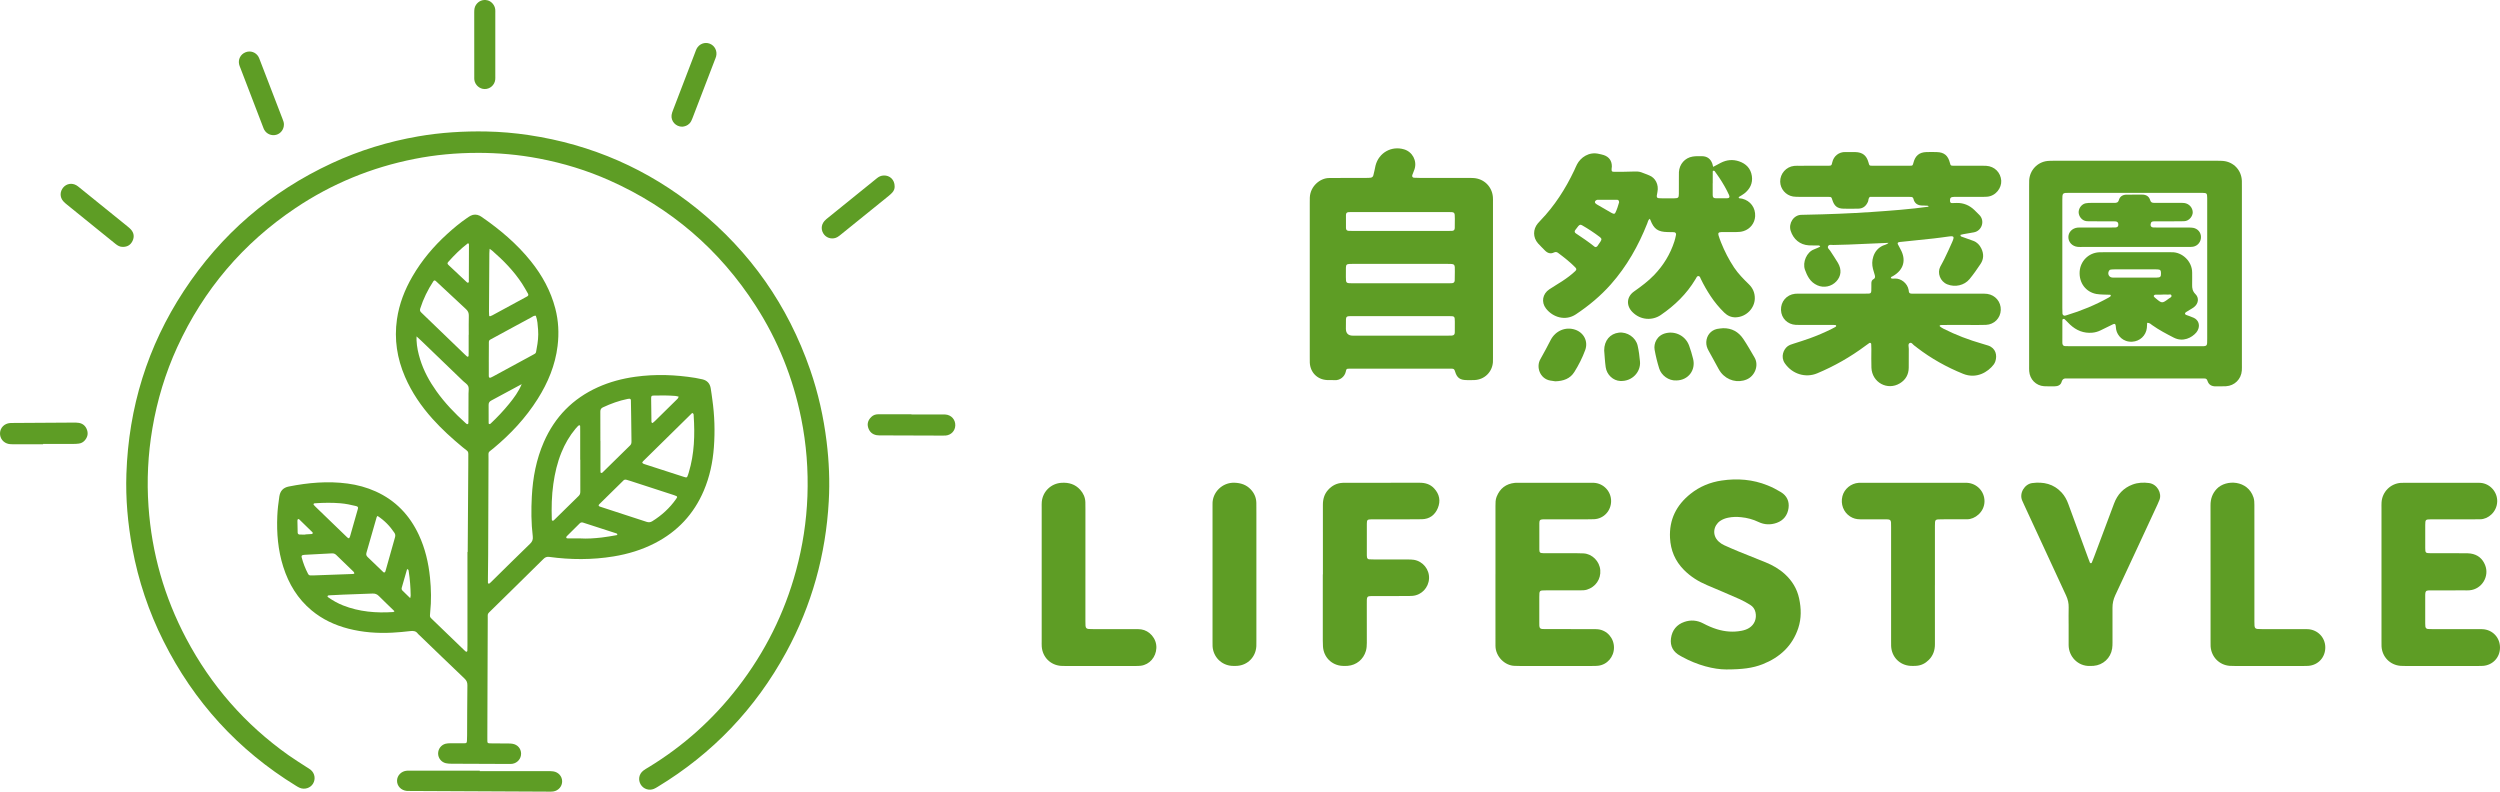
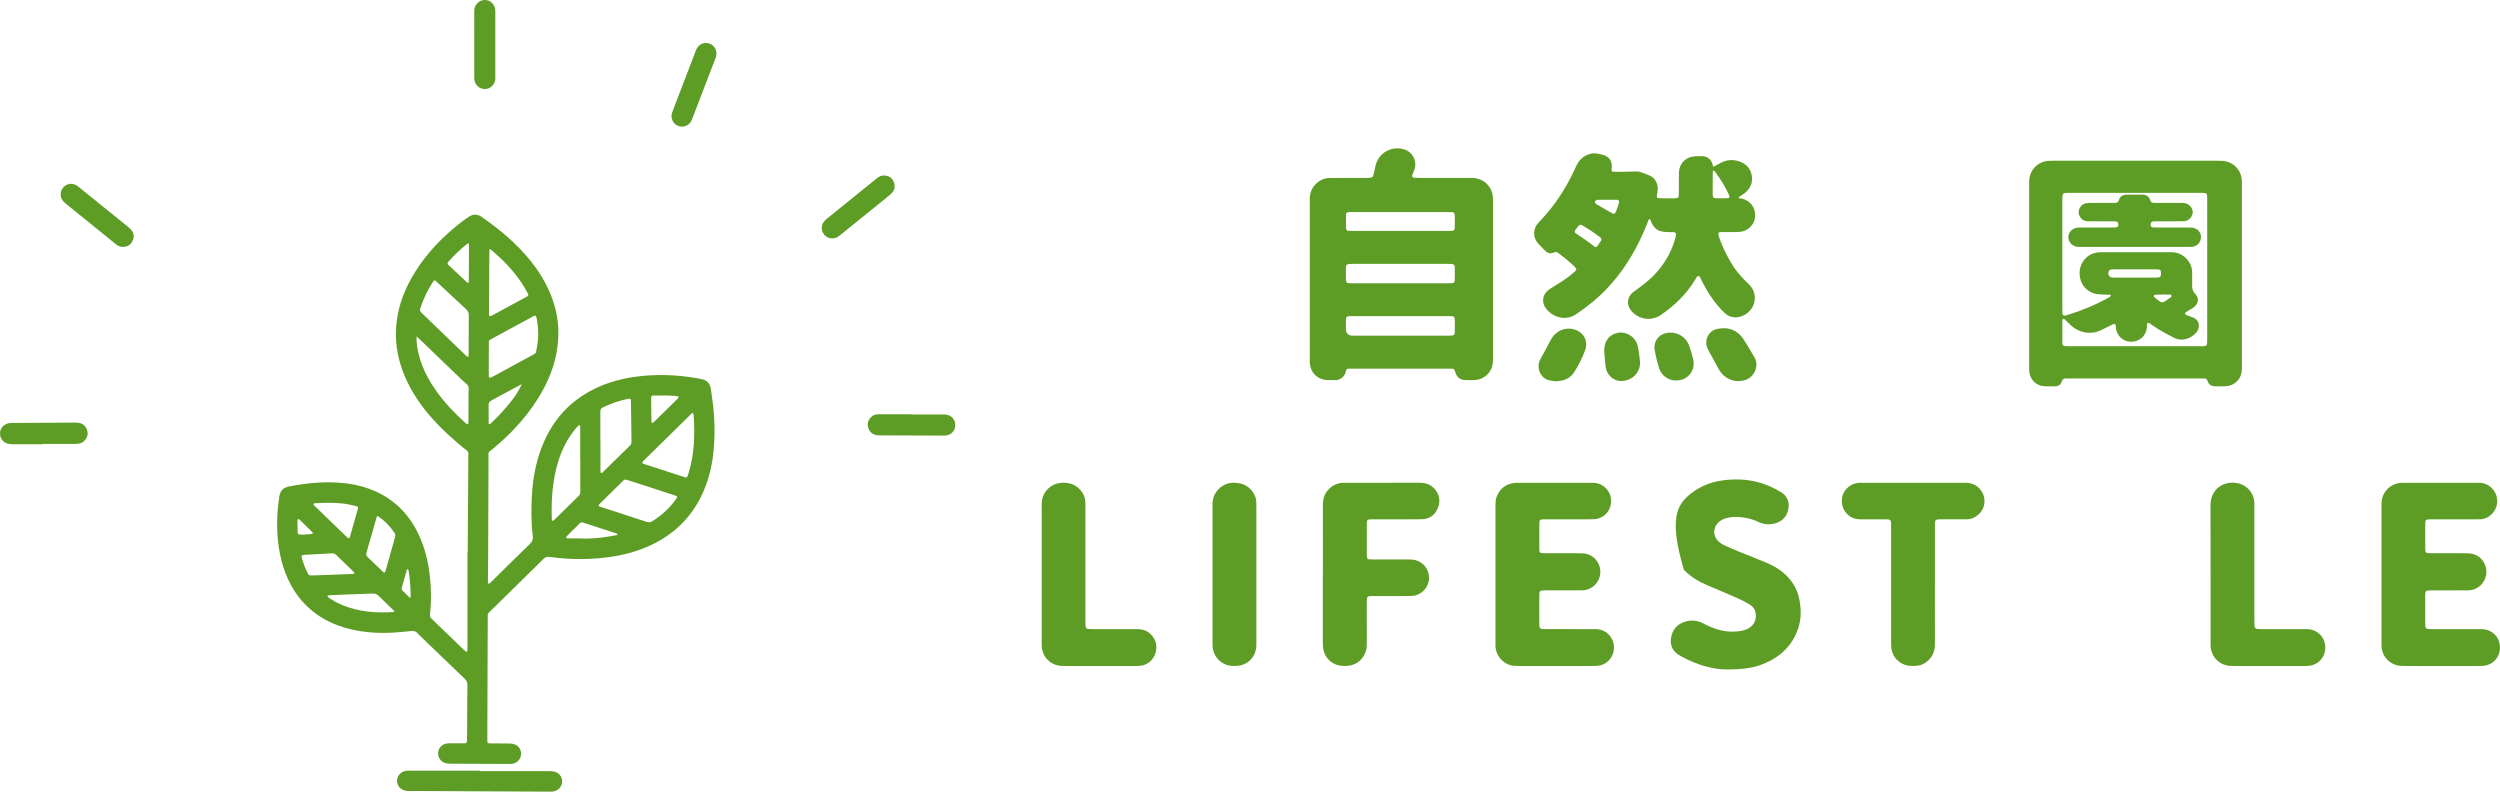
<svg xmlns="http://www.w3.org/2000/svg" width="240" height="76" viewBox="0 0 240 76" fill="none">
-   <path d="M45.843 14.676C43.804 14.677 41.78 14.861 39.78 15.258C35.67 16.071 31.861 17.631 28.376 19.968C23.34 23.345 19.549 27.799 17.017 33.323C15.874 35.819 15.087 38.429 14.627 41.141C14.205 43.623 14.082 46.12 14.257 48.625C14.568 53.095 15.774 57.318 17.867 61.281C20.255 65.803 23.526 69.546 27.691 72.496C28.254 72.895 28.844 73.256 29.421 73.634C29.554 73.722 29.696 73.798 29.819 73.898C30.227 74.23 30.319 74.797 30.045 75.242C29.793 75.651 29.245 75.826 28.785 75.636C28.655 75.582 28.533 75.507 28.413 75.433C22.855 72.02 18.621 67.383 15.694 61.541C14.279 58.716 13.284 55.749 12.706 52.638C12.267 50.272 12.053 47.889 12.134 45.484C12.351 39.123 14.154 33.253 17.646 27.932C21.218 22.49 25.966 18.403 31.862 15.666C34.51 14.437 37.276 13.591 40.147 13.092C41.226 12.905 42.315 12.776 43.411 12.701C44.506 12.626 45.601 12.601 46.698 12.623C48.061 12.649 49.417 12.767 50.765 12.969C56.797 13.869 62.203 16.23 66.951 20.067C72.022 24.165 75.634 29.312 77.775 35.493C78.55 37.733 79.064 40.033 79.353 42.383C79.588 44.29 79.669 46.208 79.561 48.126C79.273 53.257 77.935 58.095 75.477 62.61C72.524 68.031 68.414 72.34 63.144 75.531C63.023 75.604 62.902 75.68 62.771 75.733C62.304 75.922 61.779 75.748 61.517 75.327C61.24 74.88 61.329 74.322 61.748 73.987C61.913 73.855 62.102 73.754 62.283 73.644C65.615 71.611 68.475 69.045 70.86 65.95C73.446 62.595 75.309 58.873 76.421 54.778C77.056 52.44 77.423 50.06 77.513 47.635C77.605 45.119 77.413 42.628 76.915 40.165C76.134 36.295 74.689 32.689 72.555 29.37C69.074 23.954 64.392 19.943 58.526 17.326C56.351 16.356 54.088 15.665 51.752 15.219C49.802 14.847 47.831 14.671 45.845 14.675L45.843 14.676Z" fill="#5E9D25" />
  <path d="M4.135 42.648C3.199 42.648 2.264 42.65 1.328 42.647C1.169 42.647 1.007 42.653 0.853 42.624C0.328 42.529 -0.023 42.086 0.001 41.568C0.026 41.054 0.421 40.658 0.96 40.612C1.066 40.603 1.172 40.605 1.278 40.605C3.185 40.592 5.092 40.579 6.999 40.569C7.193 40.568 7.39 40.564 7.579 40.597C7.982 40.667 8.245 40.925 8.365 41.306C8.48 41.671 8.383 42.005 8.127 42.291C7.978 42.457 7.792 42.554 7.577 42.583C7.403 42.607 7.225 42.617 7.049 42.617C6.078 42.621 5.107 42.619 4.135 42.619V42.649V42.648Z" fill="#5E9D25" />
  <path d="M47.549 4.301C47.549 5.293 47.549 6.286 47.549 7.279C47.549 7.403 47.556 7.528 47.542 7.651C47.482 8.167 47.04 8.555 46.526 8.548C46.039 8.542 45.607 8.163 45.538 7.675C45.523 7.571 45.529 7.463 45.529 7.357C45.529 5.3 45.53 3.244 45.526 1.188C45.526 0.936 45.543 0.695 45.688 0.476C45.937 0.097 46.345 -0.073 46.79 0.029C47.172 0.117 47.497 0.488 47.543 0.897C47.557 1.02 47.549 1.145 47.549 1.269C47.549 2.28 47.549 3.29 47.549 4.301Z" fill="#5E9D25" />
  <path d="M11.799 23.702C11.514 23.71 11.29 23.579 11.079 23.406C10.489 22.925 9.895 22.448 9.303 21.97C8.353 21.201 7.402 20.434 6.453 19.663C6.317 19.552 6.177 19.439 6.063 19.306C5.731 18.918 5.743 18.385 6.078 17.993C6.39 17.628 6.901 17.54 7.33 17.787C7.436 17.848 7.533 17.928 7.629 18.006C9.172 19.252 10.715 20.499 12.256 21.747C12.365 21.836 12.476 21.927 12.569 22.032C12.856 22.358 12.911 22.727 12.728 23.12C12.545 23.511 12.229 23.703 11.798 23.702H11.799Z" fill="#5E9D25" />
  <path d="M65.504 12.163C64.879 12.172 64.395 11.636 64.472 11.043C64.492 10.887 64.548 10.733 64.605 10.585C65.313 8.733 66.024 6.881 66.735 5.029C66.779 4.914 66.817 4.794 66.874 4.684C67.121 4.213 67.655 4.007 68.135 4.193C68.614 4.379 68.876 4.89 68.75 5.404C68.72 5.524 68.668 5.638 68.624 5.754C67.906 7.622 67.187 9.49 66.472 11.359C66.401 11.542 66.328 11.716 66.185 11.86C65.985 12.062 65.742 12.141 65.504 12.163V12.163Z" fill="#5E9D25" />
  <path d="M85.886 17.89C85.898 18.098 85.82 18.311 85.657 18.488C85.549 18.604 85.43 18.712 85.307 18.812C83.781 20.048 82.253 21.283 80.724 22.517C80.614 22.605 80.504 22.697 80.381 22.765C79.966 22.998 79.428 22.896 79.131 22.538C78.802 22.142 78.804 21.615 79.139 21.224C79.196 21.157 79.259 21.092 79.327 21.037C80.95 19.723 82.576 18.412 84.199 17.098C84.384 16.948 84.588 16.86 84.827 16.848C85.422 16.819 85.884 17.256 85.886 17.89Z" fill="#5E9D25" />
-   <path d="M27.256 11.95C27.259 12.416 26.945 12.832 26.514 12.942C26.065 13.057 25.609 12.872 25.374 12.471C25.32 12.381 25.287 12.278 25.248 12.179C24.53 10.31 23.814 8.442 23.097 6.574C23.052 6.458 23.001 6.344 22.968 6.225C22.829 5.714 23.086 5.21 23.577 5.016C24.041 4.833 24.562 5.012 24.814 5.45C24.875 5.556 24.914 5.676 24.959 5.792C25.685 7.675 26.41 9.56 27.134 11.444C27.198 11.61 27.263 11.775 27.256 11.95H27.256Z" fill="#5E9D25" />
  <path d="M87.5 39.787C88.453 39.787 89.406 39.787 90.36 39.787C90.501 39.787 90.643 39.782 90.783 39.795C91.334 39.847 91.719 40.283 91.708 40.833C91.697 41.358 91.311 41.767 90.78 41.812C90.657 41.822 90.533 41.817 90.41 41.817C88.486 41.811 86.561 41.805 84.637 41.798C84.478 41.798 84.317 41.803 84.161 41.777C83.735 41.707 83.462 41.44 83.341 41.038C83.224 40.645 83.358 40.304 83.647 40.025C83.834 39.843 84.065 39.769 84.323 39.769C84.746 39.77 85.17 39.771 85.594 39.771C86.229 39.771 86.864 39.771 87.5 39.771V39.787H87.5Z" fill="#5E9D25" />
  <path d="M68.384 38.356C68.331 37.986 68.289 37.616 68.224 37.249C68.143 36.804 67.876 36.52 67.434 36.416C67.211 36.363 66.986 36.316 66.759 36.279C64.844 35.97 62.925 35.902 60.999 36.168C59.749 36.341 58.538 36.659 57.385 37.18C54.99 38.264 53.269 40.017 52.211 42.431C51.482 44.096 51.152 45.852 51.056 47.654C50.987 48.931 50.993 50.212 51.145 51.484C51.179 51.772 51.115 51.98 50.898 52.19C49.65 53.397 48.417 54.62 47.179 55.839C47.128 55.888 47.077 55.937 47.024 55.985C46.984 56.021 46.94 56.047 46.885 56.018C46.826 55.986 46.842 55.928 46.841 55.878C46.839 55.754 46.84 55.629 46.841 55.505C46.849 54.777 46.86 54.049 46.863 53.321C46.875 50.23 46.883 47.14 46.897 44.049C46.901 43.279 46.803 43.51 47.377 43.034C49.023 41.667 50.47 40.119 51.616 38.301C52.603 36.738 53.303 35.065 53.528 33.212C53.675 32 53.618 30.802 53.31 29.619C52.869 27.923 52.045 26.425 50.955 25.069C49.611 23.395 47.987 22.032 46.231 20.818C46.173 20.778 46.113 20.739 46.049 20.709C45.76 20.571 45.467 20.564 45.18 20.71C45.055 20.774 44.939 20.857 44.822 20.937C44.148 21.397 43.524 21.921 42.921 22.47C41.615 23.659 40.489 24.996 39.599 26.529C38.852 27.815 38.319 29.18 38.107 30.659C37.833 32.571 38.118 34.409 38.883 36.177C39.531 37.675 40.438 39.001 41.524 40.21C42.414 41.201 43.396 42.095 44.423 42.941C45.054 43.46 44.95 43.206 44.957 44.09C44.958 44.303 44.956 44.516 44.955 44.729C44.937 47.482 44.918 50.235 44.9 52.988C44.892 52.988 44.884 52.988 44.876 52.988C44.876 55.972 44.876 58.956 44.876 61.94C44.876 62.117 44.873 62.295 44.867 62.472C44.864 62.549 44.775 62.597 44.72 62.553C44.665 62.51 44.612 62.463 44.562 62.414C43.553 61.442 42.546 60.47 41.538 59.498C41.487 59.449 41.44 59.396 41.387 59.349C41.302 59.271 41.266 59.178 41.277 59.064C41.285 58.976 41.286 58.887 41.296 58.798C41.417 57.681 41.393 56.565 41.28 55.449C41.136 54.025 40.814 52.647 40.207 51.347C39.327 49.46 37.977 48.04 36.067 47.178C35.204 46.789 34.3 46.545 33.369 46.421C31.473 46.168 29.594 46.335 27.726 46.705C27.19 46.811 26.896 47.126 26.815 47.669C26.723 48.285 26.647 48.901 26.621 49.522C26.55 51.184 26.688 52.824 27.194 54.417C27.716 56.06 28.577 57.482 29.911 58.595C30.952 59.463 32.147 60.018 33.447 60.353C34.828 60.709 36.237 60.81 37.658 60.736C38.24 60.705 38.822 60.651 39.401 60.583C39.686 60.55 39.925 60.576 40.106 60.822C40.147 60.878 40.205 60.923 40.256 60.972C41.699 62.361 43.136 63.755 44.587 65.135C44.783 65.322 44.873 65.497 44.87 65.773C44.85 67.371 44.85 68.969 44.842 70.568C44.841 70.746 44.838 70.924 44.828 71.101C44.817 71.317 44.788 71.351 44.581 71.353C44.139 71.357 43.696 71.349 43.254 71.353C43.096 71.355 42.933 71.358 42.782 71.397C42.349 71.507 42.059 71.898 42.059 72.337C42.06 72.77 42.36 73.163 42.793 73.266C42.963 73.306 43.144 73.316 43.319 73.317C45.158 73.328 46.998 73.334 48.837 73.34C48.961 73.34 49.087 73.344 49.208 73.322C49.689 73.234 50.028 72.825 50.025 72.348C50.021 71.863 49.69 71.48 49.19 71.4C49.052 71.377 48.908 71.375 48.767 71.374C48.307 71.369 47.848 71.369 47.388 71.366C47.264 71.366 47.14 71.367 47.016 71.361C46.827 71.351 46.794 71.321 46.787 71.147C46.781 71.005 46.785 70.863 46.785 70.721C46.79 68.98 46.795 67.239 46.802 65.498C46.809 63.474 46.815 61.449 46.824 59.424C46.827 58.86 46.76 58.984 47.198 58.551C47.993 57.767 48.792 56.987 49.588 56.205C50.448 55.361 51.31 54.518 52.163 53.668C52.325 53.507 52.477 53.428 52.721 53.462C54.783 53.743 56.846 53.753 58.904 53.416C60.291 53.188 61.624 52.786 62.878 52.139C65.038 51.026 66.605 49.354 67.561 47.11C68.131 45.773 68.428 44.369 68.534 42.927C68.647 41.401 68.599 39.874 68.384 38.356V38.356ZM46.976 24.334C46.977 24.212 46.99 24.091 47.002 23.886C47.131 23.976 47.19 24.01 47.24 24.054C48.326 24.995 49.325 26.017 50.118 27.226C50.322 27.536 50.497 27.865 50.684 28.186C50.749 28.296 50.726 28.387 50.615 28.452C50.569 28.479 50.522 28.503 50.475 28.528C49.405 29.109 48.334 29.691 47.264 30.271C47.202 30.305 47.137 30.335 47.07 30.355C47.016 30.371 46.961 30.346 46.956 30.285C46.945 30.163 46.941 30.038 46.942 29.915C46.953 28.054 46.964 26.194 46.977 24.334H46.976ZM46.923 34.724C46.925 34.228 46.923 33.731 46.93 33.235C46.939 32.583 46.852 32.726 47.4 32.422C48.033 32.07 48.672 31.729 49.309 31.384C49.867 31.081 50.425 30.775 50.987 30.478C51.124 30.405 51.246 30.285 51.44 30.309C51.599 30.739 51.622 31.199 51.657 31.654C51.703 32.259 51.637 32.859 51.521 33.452C51.422 33.963 51.522 33.867 51.039 34.13C49.813 34.796 48.587 35.462 47.361 36.127C47.283 36.169 47.205 36.211 47.124 36.246C47.002 36.3 46.925 36.249 46.924 36.106C46.921 35.645 46.923 35.184 46.924 34.724H46.923ZM47.159 38.453C47.72 38.156 48.276 37.851 48.835 37.549C49.251 37.324 49.668 37.1 50.084 36.877C49.784 37.6 49.342 38.195 48.874 38.77C48.327 39.442 47.733 40.071 47.101 40.664C47.064 40.698 47.022 40.729 46.962 40.703C46.897 40.675 46.91 40.617 46.91 40.57C46.908 40.003 46.916 39.437 46.907 38.871C46.903 38.666 46.986 38.545 47.16 38.453H47.159ZM30.188 48.32C30.224 48.316 30.259 48.313 30.294 48.311C31.087 48.26 31.88 48.248 32.673 48.313C33.184 48.356 33.685 48.459 34.181 48.582C34.355 48.625 34.4 48.698 34.359 48.844C34.109 49.73 33.857 50.615 33.603 51.499C33.585 51.565 33.54 51.621 33.51 51.677C33.399 51.664 33.341 51.596 33.278 51.535C32.285 50.577 31.293 49.62 30.302 48.662C30.238 48.601 30.178 48.536 30.12 48.47C30.07 48.412 30.109 48.33 30.188 48.319L30.188 48.32ZM28.576 51.129C28.565 50.758 28.56 50.388 28.553 50.017C28.552 49.982 28.557 49.947 28.561 49.911C28.569 49.842 28.665 49.801 28.716 49.851C29.147 50.267 29.577 50.685 30.004 51.105C30.052 51.151 30.009 51.26 29.942 51.265C29.731 51.281 29.52 51.292 29.31 51.304C29.31 51.309 29.31 51.314 29.31 51.319C29.134 51.319 28.958 51.32 28.782 51.318C28.66 51.317 28.58 51.255 28.576 51.13V51.129ZM29.821 55.241C29.702 55.244 29.625 55.19 29.57 55.085C29.309 54.581 29.101 54.056 28.96 53.506C28.925 53.368 28.972 53.303 29.103 53.28C29.155 53.271 29.207 53.264 29.26 53.261C30.123 53.215 30.985 53.172 31.847 53.124C32.013 53.115 32.15 53.15 32.276 53.274C32.817 53.806 33.367 54.33 33.913 54.857C33.962 54.905 34.019 54.951 34.006 55.08C33.937 55.09 33.887 55.102 33.837 55.104C32.621 55.149 31.406 55.193 30.191 55.236C30.068 55.24 29.944 55.238 29.821 55.241L29.821 55.241ZM37.768 58.755C36.115 58.866 34.492 58.736 32.934 58.121C32.439 57.926 31.978 57.668 31.542 57.364C31.491 57.328 31.404 57.288 31.457 57.202C31.477 57.169 31.542 57.154 31.588 57.151C32.046 57.126 32.503 57.102 32.961 57.084C33.895 57.049 34.829 57.024 35.762 56.981C36.011 56.97 36.196 57.041 36.372 57.218C36.856 57.705 37.355 58.177 37.873 58.679C37.794 58.737 37.781 58.754 37.768 58.754V58.755ZM37.917 51.594C37.604 52.68 37.303 53.771 36.997 54.86C36.988 54.891 36.954 54.914 36.934 54.94C36.878 54.986 36.83 54.952 36.794 54.919C36.297 54.443 35.804 53.963 35.306 53.488C35.181 53.369 35.123 53.253 35.178 53.068C35.51 51.932 35.831 50.792 36.157 49.655C36.166 49.623 36.195 49.597 36.242 49.528C36.916 49.967 37.435 50.51 37.863 51.148C37.961 51.294 37.966 51.425 37.917 51.594ZM39.381 57.422C39.095 57.143 38.869 56.922 38.643 56.703C38.559 56.621 38.535 56.53 38.569 56.415C38.742 55.821 38.911 55.226 39.081 54.634C39.218 54.659 39.224 54.753 39.236 54.834C39.357 55.606 39.413 56.383 39.425 57.164C39.426 57.215 39.409 57.264 39.38 57.423L39.381 57.422ZM44.978 37.757C44.977 38.608 44.973 39.458 44.97 40.309C44.97 40.415 44.967 40.522 44.962 40.628C44.958 40.699 44.864 40.746 44.81 40.707C44.768 40.676 44.727 40.641 44.688 40.606C43.658 39.682 42.706 38.686 41.9 37.558C41.227 36.616 40.676 35.609 40.332 34.498C40.149 33.905 40.014 33.3 39.988 32.675C39.984 32.589 39.988 32.501 39.988 32.294C40.205 32.494 40.335 32.609 40.459 32.728C41.797 34.016 43.135 35.305 44.472 36.593C44.637 36.751 44.867 36.88 44.95 37.074C45.035 37.268 44.979 37.526 44.979 37.756L44.978 37.757ZM45 32.133H44.991C44.991 32.682 44.991 33.232 44.991 33.782C44.991 33.906 44.991 34.03 44.985 34.154C44.983 34.182 44.963 34.223 44.939 34.235C44.914 34.248 44.865 34.248 44.844 34.232C44.774 34.178 44.712 34.115 44.648 34.054C43.298 32.754 41.947 31.453 40.598 30.152C40.547 30.103 40.499 30.051 40.445 30.004C40.326 29.9 40.291 29.782 40.341 29.625C40.639 28.691 41.065 27.819 41.603 27.001C41.661 26.913 41.737 26.893 41.823 26.965C41.864 26.999 41.901 27.037 41.94 27.073C42.871 27.942 43.797 28.816 44.735 29.677C44.936 29.86 45.015 30.053 45.006 30.324C44.988 30.927 45 31.53 45 32.133L45 32.133ZM45.02 23.559C45.017 24.692 45.014 25.825 45.008 26.958C45.008 27.021 45.033 27.108 44.941 27.136C44.86 27.16 44.815 27.092 44.766 27.047C44.199 26.516 43.631 25.985 43.067 25.451C42.933 25.323 42.927 25.26 43.038 25.137C43.616 24.492 44.226 23.881 44.917 23.356C44.925 23.35 44.95 23.364 44.966 23.368C45.031 23.419 45.02 23.492 45.019 23.559H45.02ZM62.771 37.973C63.457 37.953 64.143 37.956 64.827 38.009C64.93 38.017 65.031 38.051 65.15 38.077C65.108 38.251 65.016 38.311 64.943 38.383C64.253 39.065 63.562 39.744 62.87 40.423C62.808 40.483 62.743 40.543 62.672 40.593C62.617 40.631 62.573 40.589 62.549 40.542C62.534 40.513 62.538 40.473 62.538 40.438C62.528 39.714 62.515 38.99 62.51 38.266C62.508 38.011 62.537 37.98 62.772 37.973H62.771ZM57.889 39.102C58.644 38.75 59.422 38.465 60.241 38.3C60.293 38.289 60.346 38.282 60.398 38.278C60.506 38.269 60.564 38.33 60.567 38.43C60.578 38.945 60.585 39.459 60.592 39.974C60.603 40.754 60.612 41.535 60.622 42.316C60.624 42.475 60.628 42.626 60.494 42.756C59.606 43.621 58.724 44.492 57.84 45.36C57.801 45.399 57.757 45.417 57.7 45.396C57.632 45.37 57.65 45.31 57.647 45.261C57.641 45.173 57.643 45.084 57.643 44.995C57.643 44.108 57.643 43.221 57.643 42.334H57.636C57.636 41.393 57.64 40.453 57.632 39.512C57.631 39.307 57.704 39.188 57.889 39.101L57.889 39.102ZM53.038 49.984C52.972 49.966 52.974 49.906 52.973 49.857C52.937 48.722 52.959 47.59 53.119 46.462C53.266 45.423 53.5 44.41 53.898 43.436C54.235 42.61 54.674 41.847 55.247 41.162C55.327 41.068 55.408 40.974 55.496 40.887C55.529 40.854 55.585 40.825 55.629 40.826C55.697 40.827 55.694 40.897 55.696 40.947C55.7 41.089 55.699 41.231 55.699 41.372C55.699 42.294 55.699 43.215 55.699 44.137H55.709C55.709 45.147 55.707 46.157 55.71 47.167C55.711 47.333 55.691 47.474 55.562 47.599C54.764 48.376 53.971 49.159 53.177 49.94C53.137 49.98 53.092 49.999 53.038 49.984V49.984ZM59.157 51.383C58.688 51.46 58.221 51.551 57.749 51.603C57.067 51.679 56.382 51.732 55.694 51.687C55.306 51.687 54.92 51.687 54.532 51.687C54.461 51.687 54.381 51.685 54.358 51.608C54.347 51.571 54.382 51.506 54.416 51.472C54.827 51.06 55.244 50.654 55.655 50.242C55.757 50.139 55.863 50.133 55.991 50.175C56.51 50.345 57.029 50.511 57.548 50.679C58.084 50.852 58.62 51.026 59.156 51.2C59.206 51.216 59.254 51.237 59.261 51.295C59.271 51.372 59.203 51.376 59.157 51.383H59.157ZM64.897 47.912C64.288 48.78 63.52 49.476 62.624 50.035C62.441 50.149 62.274 50.164 62.074 50.097C61.068 49.763 60.059 49.439 59.052 49.111C58.565 48.953 58.077 48.796 57.592 48.634C57.45 48.587 57.43 48.507 57.532 48.405C57.934 48.006 58.34 47.611 58.743 47.214C59.034 46.928 59.322 46.64 59.615 46.358C59.977 46.009 59.886 45.962 60.488 46.162C60.94 46.312 61.395 46.456 61.848 46.603C62.806 46.915 63.763 47.225 64.72 47.538C64.803 47.565 64.886 47.597 64.963 47.636C64.985 47.647 64.988 47.695 65.005 47.737C64.972 47.791 64.939 47.854 64.898 47.911L64.897 47.912ZM66.126 45.343C66.105 45.41 66.087 45.479 66.063 45.546C65.95 45.873 65.947 45.876 65.611 45.767C64.4 45.377 63.19 44.985 61.979 44.593C61.864 44.555 61.74 44.533 61.653 44.423C61.676 44.379 61.691 44.323 61.726 44.289C63.302 42.736 64.88 41.186 66.449 39.644C66.614 39.694 66.588 39.819 66.594 39.91C66.715 41.745 66.662 43.565 66.126 45.343Z" fill="#5E9D25" />
  <path d="M46.059 74.029C48.234 74.029 50.409 74.029 52.583 74.03C52.76 74.03 52.939 74.026 53.112 74.052C53.607 74.126 53.954 74.515 53.966 74.989C53.978 75.48 53.617 75.907 53.109 75.983C52.953 76.006 52.792 75.999 52.633 75.998C48.212 75.978 43.793 75.955 39.372 75.933C39.266 75.933 39.16 75.936 39.054 75.927C38.515 75.881 38.115 75.466 38.115 74.957C38.116 74.451 38.523 74.029 39.058 73.988C39.216 73.976 39.376 73.984 39.535 73.984C41.709 73.984 43.884 73.984 46.059 73.984V74.029V74.029Z" fill="#5E9D25" />
-   <path d="M181.308 23.313C179.992 23.37 178.717 23.427 177.441 23.479C176.962 23.498 176.483 23.497 176.004 23.518C175.832 23.526 175.606 23.441 175.503 23.62C175.396 23.81 175.609 23.935 175.699 24.077C175.945 24.466 176.214 24.842 176.444 25.24C176.818 25.884 176.753 26.511 176.289 27.011C175.827 27.511 175.097 27.666 174.476 27.394C174.138 27.246 173.863 27.017 173.662 26.707C173.499 26.455 173.376 26.181 173.276 25.896C173.021 25.173 173.448 24.195 174.147 23.94C174.348 23.867 174.54 23.77 174.739 23.682C174.686 23.527 174.572 23.57 174.489 23.567C174.21 23.557 173.93 23.57 173.651 23.554C172.794 23.503 172.162 22.966 171.903 22.152C171.679 21.445 172.186 20.615 172.963 20.624C173.082 20.626 173.202 20.618 173.322 20.615C175.457 20.574 177.592 20.494 179.723 20.348C181.533 20.225 183.344 20.089 185.155 19.841C185.089 19.701 184.968 19.759 184.877 19.744C184.778 19.729 184.678 19.733 184.578 19.733C184.129 19.733 183.802 19.558 183.692 19.093C183.657 18.942 183.56 18.904 183.433 18.903C183.194 18.898 182.954 18.9 182.715 18.899C181.836 18.899 180.958 18.899 180.08 18.899C179.882 18.899 179.684 18.899 179.513 18.899C179.337 19.041 179.388 19.224 179.325 19.365C179.148 19.767 178.864 20.019 178.414 20.03C177.935 20.041 177.456 20.044 176.977 20.033C176.379 20.018 176.089 19.781 175.901 19.184C175.815 18.911 175.815 18.903 175.541 18.901C174.623 18.897 173.705 18.901 172.787 18.897C172.567 18.897 172.345 18.901 172.13 18.865C171.432 18.748 170.912 18.137 170.898 17.443C170.883 16.677 171.468 16.007 172.233 15.927C172.411 15.908 172.592 15.915 172.772 15.914C173.67 15.913 174.568 15.915 175.466 15.912C175.812 15.91 175.826 15.907 175.901 15.575C176.033 14.992 176.523 14.577 177.162 14.596C177.481 14.605 177.801 14.589 178.12 14.6C178.807 14.62 179.189 14.927 179.372 15.586C179.459 15.902 179.459 15.91 179.753 15.911C180.951 15.914 182.148 15.914 183.346 15.91C183.616 15.909 183.62 15.897 183.693 15.614C183.865 14.948 184.25 14.624 184.919 14.6C185.258 14.588 185.598 14.589 185.937 14.6C186.644 14.62 187.016 14.934 187.194 15.645C187.255 15.885 187.27 15.908 187.509 15.91C188.347 15.915 189.185 15.912 190.024 15.913C190.244 15.913 190.463 15.907 190.683 15.92C191.486 15.967 192.066 16.571 192.119 17.339C192.165 18.033 191.601 18.822 190.753 18.885C190.554 18.9 190.354 18.897 190.155 18.897C189.297 18.899 188.438 18.895 187.58 18.901C187.267 18.904 187.182 19.006 187.202 19.298C187.21 19.408 187.252 19.496 187.376 19.496C187.536 19.497 187.695 19.487 187.854 19.484C188.507 19.471 189.062 19.709 189.533 20.154C189.693 20.305 189.842 20.468 190.001 20.619C190.581 21.172 190.275 22.157 189.499 22.303C189.166 22.365 188.831 22.418 188.497 22.478C188.399 22.496 188.303 22.523 188.209 22.545C188.179 22.693 188.294 22.712 188.375 22.741C188.731 22.873 189.091 22.991 189.446 23.124C189.8 23.257 190.042 23.513 190.206 23.852C190.453 24.362 190.447 24.868 190.133 25.338C189.8 25.837 189.457 26.332 189.075 26.794C188.569 27.407 187.681 27.595 186.943 27.299C186.247 27.02 185.96 26.194 186.263 25.608C186.392 25.359 186.535 25.118 186.656 24.865C186.916 24.323 187.176 23.782 187.413 23.23C187.645 22.691 187.591 22.631 187.036 22.709C186.561 22.775 186.087 22.842 185.611 22.894C184.599 23.005 183.587 23.106 182.575 23.212C182.476 23.222 182.375 23.227 182.279 23.252C182.19 23.275 182.151 23.353 182.19 23.436C182.266 23.598 182.353 23.756 182.441 23.913C183.024 24.953 182.758 25.91 181.721 26.506C181.641 26.552 181.526 26.566 181.517 26.695C181.644 26.779 181.785 26.746 181.917 26.741C182.472 26.717 183.111 27.167 183.231 27.842C183.238 27.881 183.242 27.921 183.244 27.962C183.256 28.145 183.376 28.189 183.531 28.19C183.691 28.191 183.85 28.192 184.01 28.192C186.066 28.192 188.122 28.192 190.178 28.194C190.378 28.194 190.58 28.185 190.776 28.213C191.556 28.324 192.103 28.983 192.075 29.762C192.047 30.538 191.447 31.154 190.653 31.187C190.095 31.21 189.536 31.195 188.976 31.196C188.138 31.197 187.3 31.196 186.461 31.197C186.382 31.197 186.303 31.209 186.226 31.226C186.216 31.228 186.204 31.318 186.22 31.329C186.331 31.41 186.444 31.491 186.566 31.553C187.764 32.158 189.012 32.633 190.301 33.002C190.493 33.057 190.685 33.111 190.874 33.176C191.595 33.424 191.745 34.102 191.554 34.688C191.517 34.801 191.459 34.912 191.387 35.006C190.857 35.7 189.752 36.41 188.457 35.886C186.874 35.245 185.396 34.42 184.041 33.379C183.962 33.318 183.888 33.248 183.802 33.196C183.641 33.1 183.521 32.819 183.318 32.938C183.145 33.041 183.247 33.306 183.244 33.498C183.234 34.099 183.244 34.7 183.238 35.302C183.231 35.956 182.942 36.463 182.39 36.798C181.194 37.524 179.716 36.717 179.657 35.303C179.632 34.703 179.652 34.1 179.651 33.499C179.65 33.339 179.645 33.179 179.636 33.019C179.631 32.937 179.527 32.882 179.46 32.926C179.328 33.015 179.199 33.108 179.071 33.204C177.637 34.272 176.097 35.149 174.45 35.839C173.342 36.303 172.053 35.917 171.338 34.869C170.917 34.251 171.226 33.535 171.601 33.251C171.779 33.116 171.989 33.053 172.2 32.986C172.713 32.824 173.227 32.661 173.734 32.479C174.449 32.222 175.145 31.921 175.826 31.585C175.951 31.523 176.075 31.457 176.197 31.389C176.25 31.36 176.298 31.315 176.263 31.248C176.25 31.221 176.204 31.199 176.172 31.198C176.013 31.192 175.853 31.193 175.693 31.193C174.754 31.193 173.817 31.193 172.878 31.193C172.718 31.193 172.558 31.197 172.399 31.188C171.595 31.143 171.005 30.552 170.976 29.767C170.945 28.954 171.511 28.29 172.321 28.203C172.518 28.182 172.719 28.191 172.919 28.191C174.935 28.19 176.951 28.191 178.967 28.19C179.697 28.19 179.649 28.247 179.65 27.512C179.65 27.411 179.653 27.311 179.651 27.211C179.648 27.04 179.692 26.886 179.85 26.803C180.038 26.704 180.021 26.556 179.975 26.394C179.92 26.201 179.856 26.011 179.806 25.817C179.705 25.42 179.709 25.025 179.837 24.633C179.995 24.15 180.291 23.797 180.754 23.58C180.931 23.497 181.142 23.481 181.307 23.309L181.308 23.313Z" fill="#5E9D25" />
  <path d="M228.623 55.136C228.623 53.012 228.623 50.888 228.623 48.765C228.623 48.584 228.617 48.403 228.629 48.224C228.694 47.219 229.485 46.423 230.484 46.355C230.663 46.343 230.843 46.347 231.022 46.347C233.217 46.347 235.412 46.347 237.607 46.347C237.786 46.347 237.967 46.341 238.145 46.356C239.048 46.43 239.761 47.233 239.732 48.152C239.699 49.164 238.843 49.848 238.107 49.848C237.907 49.848 237.708 49.854 237.509 49.854C236.132 49.854 234.755 49.852 233.378 49.856C232.854 49.857 232.826 49.883 232.823 50.388C232.817 51.13 232.817 51.871 232.823 52.612C232.826 53.081 232.852 53.106 233.348 53.108C234.426 53.112 235.503 53.108 236.581 53.111C236.78 53.111 236.982 53.11 237.178 53.139C237.845 53.238 238.311 53.612 238.566 54.235C239.012 55.327 238.26 56.561 237.089 56.667C236.931 56.681 236.77 56.675 236.611 56.675C235.593 56.676 234.575 56.675 233.558 56.676C233.418 56.676 233.278 56.672 233.139 56.681C232.903 56.696 232.841 56.767 232.824 57.023C232.82 57.083 232.821 57.143 232.821 57.203C232.821 58.084 232.821 58.966 232.821 59.848C232.821 59.947 232.821 60.048 232.835 60.147C232.854 60.28 232.936 60.369 233.069 60.381C233.227 60.396 233.387 60.394 233.547 60.394C234.964 60.394 236.38 60.394 237.797 60.394C237.977 60.394 238.157 60.39 238.336 60.401C239.3 60.459 240.005 61.214 240 62.178C239.995 63.115 239.306 63.853 238.367 63.924C238.208 63.936 238.048 63.934 237.888 63.935C235.574 63.936 233.259 63.936 230.945 63.935C230.785 63.935 230.625 63.935 230.466 63.923C229.449 63.847 228.683 63.066 228.627 62.049C228.617 61.869 228.623 61.688 228.623 61.508C228.623 59.384 228.623 57.26 228.623 55.137L228.623 55.136Z" fill="#5E9D25" />
  <path d="M143.565 55.133C143.565 52.948 143.565 50.763 143.565 48.578C143.565 48.278 143.561 47.98 143.675 47.69C143.993 46.887 144.576 46.442 145.429 46.354C145.548 46.342 145.669 46.347 145.789 46.347C148.084 46.347 150.38 46.347 152.676 46.347C152.795 46.347 152.916 46.344 153.035 46.352C153.954 46.41 154.671 47.181 154.667 48.104C154.664 49.04 153.959 49.803 153.031 49.843C152.473 49.868 151.913 49.852 151.354 49.853C150.416 49.854 149.478 49.853 148.539 49.853C148.4 49.853 148.26 49.849 148.12 49.857C147.846 49.872 147.778 49.937 147.776 50.23C147.77 51.072 147.769 51.914 147.776 52.756C147.778 53.038 147.845 53.102 148.14 53.104C149.218 53.11 150.296 53.106 151.374 53.109C151.593 53.109 151.813 53.111 152.032 53.126C152.858 53.182 153.556 53.881 153.627 54.732C153.698 55.594 153.178 56.35 152.345 56.607C152.129 56.674 151.912 56.672 151.693 56.672C150.595 56.674 149.497 56.672 148.399 56.675C147.776 56.676 147.774 56.679 147.772 57.306C147.77 58.128 147.772 58.95 147.772 59.772C147.772 59.872 147.769 59.973 147.776 60.072C147.791 60.285 147.863 60.369 148.06 60.385C148.219 60.397 148.379 60.393 148.539 60.393C149.956 60.393 151.373 60.393 152.791 60.394C152.99 60.394 153.191 60.389 153.389 60.409C154.279 60.499 154.945 61.26 154.942 62.172C154.939 63.062 154.296 63.806 153.431 63.911C153.233 63.935 153.032 63.933 152.833 63.933C150.517 63.934 148.202 63.934 145.886 63.933C145.727 63.933 145.567 63.925 145.407 63.922C144.474 63.905 143.566 63.034 143.565 61.987C143.565 60.764 143.563 59.541 143.563 58.318C143.563 57.256 143.563 56.194 143.563 55.131L143.565 55.133Z" fill="#5E9D25" />
-   <path d="M165.726 64.267C164.536 64.267 162.949 63.866 161.468 63.047C161.415 63.018 161.364 62.987 161.311 62.959C160.636 62.602 160.313 62.034 160.414 61.28C160.519 60.504 160.96 59.953 161.709 59.699C162.322 59.49 162.934 59.544 163.508 59.847C163.933 60.072 164.37 60.265 164.828 60.406C165.603 60.643 166.39 60.71 167.192 60.553C167.449 60.503 167.695 60.423 167.917 60.284C168.437 59.959 168.662 59.379 168.526 58.777C168.455 58.463 168.282 58.226 168.018 58.066C167.694 57.87 167.365 57.677 167.019 57.524C165.98 57.064 164.933 56.619 163.885 56.178C163.048 55.825 162.294 55.356 161.651 54.704C160.812 53.853 160.381 52.835 160.321 51.642C160.232 49.88 160.931 48.493 162.284 47.412C163.163 46.708 164.174 46.294 165.277 46.131C166.782 45.908 168.261 46.021 169.688 46.596C170.133 46.775 170.558 46.993 170.968 47.243C171.542 47.594 171.788 48.131 171.7 48.774C171.607 49.451 171.226 49.961 170.562 50.195C169.975 50.402 169.386 50.384 168.816 50.11C168.289 49.857 167.732 49.709 167.152 49.651C166.734 49.608 166.316 49.612 165.901 49.699C165.626 49.756 165.364 49.851 165.13 50.013C164.509 50.443 164.317 51.357 164.986 51.983C165.149 52.135 165.333 52.256 165.533 52.346C165.987 52.551 166.444 52.752 166.905 52.941C167.773 53.295 168.646 53.636 169.514 53.99C170.184 54.264 170.803 54.619 171.343 55.11C172.044 55.749 172.516 56.523 172.716 57.452C172.921 58.406 172.943 59.364 172.633 60.3C172.064 62.016 170.857 63.114 169.216 63.763C168.258 64.142 167.25 64.265 165.725 64.267H165.726Z" fill="#5E9D25" />
+   <path d="M165.726 64.267C164.536 64.267 162.949 63.866 161.468 63.047C161.415 63.018 161.364 62.987 161.311 62.959C160.636 62.602 160.313 62.034 160.414 61.28C160.519 60.504 160.96 59.953 161.709 59.699C162.322 59.49 162.934 59.544 163.508 59.847C163.933 60.072 164.37 60.265 164.828 60.406C165.603 60.643 166.39 60.71 167.192 60.553C167.449 60.503 167.695 60.423 167.917 60.284C168.437 59.959 168.662 59.379 168.526 58.777C168.455 58.463 168.282 58.226 168.018 58.066C167.694 57.87 167.365 57.677 167.019 57.524C165.98 57.064 164.933 56.619 163.885 56.178C163.048 55.825 162.294 55.356 161.651 54.704C160.232 49.88 160.931 48.493 162.284 47.412C163.163 46.708 164.174 46.294 165.277 46.131C166.782 45.908 168.261 46.021 169.688 46.596C170.133 46.775 170.558 46.993 170.968 47.243C171.542 47.594 171.788 48.131 171.7 48.774C171.607 49.451 171.226 49.961 170.562 50.195C169.975 50.402 169.386 50.384 168.816 50.11C168.289 49.857 167.732 49.709 167.152 49.651C166.734 49.608 166.316 49.612 165.901 49.699C165.626 49.756 165.364 49.851 165.13 50.013C164.509 50.443 164.317 51.357 164.986 51.983C165.149 52.135 165.333 52.256 165.533 52.346C165.987 52.551 166.444 52.752 166.905 52.941C167.773 53.295 168.646 53.636 169.514 53.99C170.184 54.264 170.803 54.619 171.343 55.11C172.044 55.749 172.516 56.523 172.716 57.452C172.921 58.406 172.943 59.364 172.633 60.3C172.064 62.016 170.857 63.114 169.216 63.763C168.258 64.142 167.25 64.265 165.725 64.267H165.726Z" fill="#5E9D25" />
  <path d="M126.999 55.142C126.999 52.918 127.003 50.693 126.997 48.469C126.996 47.926 127.129 47.441 127.496 47.032C127.875 46.609 128.342 46.373 128.912 46.352C128.992 46.349 129.072 46.348 129.151 46.348C131.526 46.348 133.9 46.353 136.275 46.344C136.823 46.341 137.301 46.48 137.679 46.888C138.192 47.442 138.317 48.093 138.029 48.78C137.753 49.441 137.235 49.833 136.501 49.845C135.503 49.862 134.505 49.853 133.508 49.854C132.889 49.854 132.27 49.85 131.652 49.857C131.273 49.861 131.219 49.908 131.217 50.261C131.211 51.283 131.215 52.305 131.216 53.327C131.216 53.386 131.22 53.447 131.232 53.505C131.253 53.615 131.325 53.684 131.432 53.694C131.591 53.707 131.751 53.707 131.91 53.707C132.988 53.709 134.066 53.707 135.143 53.71C135.342 53.71 135.544 53.711 135.739 53.743C136.605 53.888 137.232 54.672 137.188 55.537C137.143 56.419 136.468 57.132 135.597 57.203C135.339 57.224 135.078 57.218 134.819 57.219C133.861 57.22 132.903 57.219 131.946 57.22C131.806 57.22 131.666 57.216 131.527 57.227C131.29 57.246 131.229 57.315 131.216 57.574C131.21 57.714 131.213 57.854 131.213 57.995C131.213 59.237 131.212 60.48 131.215 61.722C131.215 61.984 131.198 62.242 131.125 62.494C130.891 63.297 130.214 63.856 129.385 63.921C129.207 63.935 129.026 63.936 128.847 63.924C127.832 63.855 127.064 63.081 127.005 62.055C126.984 61.676 126.989 61.294 126.989 60.913C126.988 58.99 126.988 57.066 126.988 55.143H126.999L126.999 55.142Z" fill="#5E9D25" />
-   <path d="M198.588 59.947C198.588 59.406 198.576 58.865 198.592 58.324C198.604 57.914 198.517 57.542 198.343 57.167C197.007 54.302 195.686 51.43 194.36 48.56C194.285 48.397 194.212 48.232 194.137 48.068C193.812 47.355 194.364 46.469 195.087 46.375C196.168 46.234 197.154 46.446 197.927 47.295C198.214 47.611 198.41 47.979 198.556 48.377C199.189 50.106 199.824 51.834 200.459 53.562C200.514 53.712 200.567 53.863 200.63 54.01C200.642 54.04 200.689 54.067 200.724 54.071C200.751 54.074 200.798 54.046 200.809 54.02C200.887 53.836 200.961 53.65 201.031 53.463C201.67 51.758 202.312 50.054 202.947 48.347C203.272 47.472 203.843 46.848 204.722 46.517C205.242 46.321 205.783 46.3 206.316 46.373C207.098 46.481 207.561 47.362 207.306 47.995C207.247 48.144 207.185 48.291 207.117 48.436C205.769 51.34 204.425 54.246 203.066 57.144C202.882 57.538 202.796 57.931 202.799 58.36C202.807 59.461 202.803 60.563 202.8 61.665C202.8 61.864 202.797 62.066 202.766 62.264C202.627 63.175 201.896 63.849 200.978 63.922C200.859 63.931 200.739 63.929 200.619 63.932C199.467 63.962 198.591 63.01 198.589 61.931C198.588 61.27 198.589 60.608 198.589 59.947H198.588V59.947Z" fill="#5E9D25" />
  <path d="M185.75 56.187C185.75 58.069 185.745 59.951 185.753 61.833C185.756 62.425 185.583 62.933 185.163 63.353C184.826 63.691 184.424 63.894 183.944 63.919C183.765 63.929 183.585 63.935 183.406 63.924C182.363 63.858 181.591 63.064 181.548 62.013C181.539 61.813 181.545 61.613 181.545 61.412C181.545 57.808 181.544 54.203 181.545 50.599C181.545 49.843 181.583 49.848 180.784 49.853C180.046 49.856 179.308 49.848 178.571 49.853C178.22 49.855 177.901 49.769 177.608 49.579C176.973 49.168 176.679 48.393 176.872 47.635C177.05 46.934 177.698 46.4 178.432 46.352C178.571 46.342 178.711 46.346 178.851 46.346C182.042 46.346 185.232 46.346 188.423 46.346C188.562 46.346 188.703 46.342 188.842 46.351C189.792 46.406 190.519 47.185 190.512 48.129C190.503 49.171 189.568 49.858 188.848 49.85C188.031 49.841 187.213 49.85 186.395 49.854C185.757 49.856 185.753 49.858 185.753 50.479C185.75 52.381 185.752 54.284 185.752 56.186H185.751L185.75 56.187Z" fill="#5E9D25" />
  <path d="M212.214 55.122C212.214 52.917 212.218 50.713 212.21 48.509C212.208 47.897 212.387 47.374 212.811 46.928C213.689 46.005 215.792 46.072 216.338 47.761C216.414 47.995 216.42 48.233 216.42 48.473C216.422 49.254 216.422 50.035 216.422 50.817C216.422 53.763 216.422 56.709 216.422 59.655C216.422 60.391 216.423 60.393 217.137 60.394C218.434 60.395 219.731 60.394 221.028 60.394C221.208 60.394 221.388 60.39 221.567 60.401C222.504 60.459 223.212 61.194 223.228 62.121C223.245 63.093 222.558 63.852 221.593 63.924C221.434 63.936 221.274 63.935 221.114 63.935C218.939 63.935 216.764 63.935 214.589 63.935C214.409 63.935 214.229 63.935 214.05 63.921C213.041 63.841 212.276 63.054 212.218 62.034C212.208 61.855 212.214 61.673 212.214 61.493C212.214 59.369 212.214 57.245 212.214 55.121V55.122Z" fill="#5E9D25" />
  <path d="M100.002 55.149C100.002 53.004 100.002 50.86 100.002 48.716C100.002 48.535 99.995 48.354 100.011 48.175C100.103 47.172 100.911 46.407 101.914 46.348C102.61 46.307 103.216 46.484 103.696 47.015C104.002 47.355 104.18 47.748 104.195 48.208C104.203 48.428 104.201 48.649 104.201 48.869C104.201 52.456 104.202 56.043 104.199 59.63C104.199 60.389 104.184 60.399 104.952 60.395C106.289 60.389 107.626 60.393 108.963 60.395C109.163 60.395 109.364 60.394 109.56 60.421C110.315 60.528 111.05 61.265 111.011 62.213C110.975 63.076 110.363 63.8 109.524 63.91C109.347 63.934 109.166 63.934 108.986 63.934C106.751 63.936 104.516 63.936 102.281 63.935C102.141 63.935 102.001 63.935 101.862 63.925C100.842 63.851 100.078 63.085 100.007 62.062C99.995 61.883 100.002 61.702 100.002 61.522C100.002 59.398 100.002 57.273 100.002 55.149L100.002 55.149Z" fill="#5E9D25" />
  <path d="M120.613 55.184C120.613 57.286 120.613 59.389 120.613 61.493C120.613 61.673 120.618 61.854 120.609 62.034C120.556 63.055 119.794 63.846 118.786 63.921C118.607 63.934 118.426 63.935 118.248 63.922C117.246 63.85 116.468 63.055 116.407 62.045C116.397 61.885 116.403 61.724 116.403 61.565C116.403 57.278 116.403 52.992 116.403 48.706C116.403 48.605 116.406 48.505 116.403 48.405C116.369 47.271 117.34 46.303 118.505 46.342C119.117 46.362 119.64 46.531 120.064 46.977C120.409 47.339 120.598 47.771 120.609 48.274C120.616 48.595 120.613 48.915 120.613 49.236C120.613 51.218 120.613 53.202 120.613 55.184V55.184Z" fill="#5E9D25" />
  <path d="M165.421 31.508C166.252 31.494 166.895 31.856 167.349 32.527C167.74 33.106 168.083 33.718 168.436 34.322C168.879 35.08 168.465 36.099 167.681 36.428C166.823 36.788 165.827 36.54 165.212 35.766C165.113 35.642 165.031 35.502 164.954 35.362C164.645 34.803 164.348 34.236 164.032 33.68C163.878 33.411 163.788 33.137 163.803 32.825C163.835 32.21 164.229 31.717 164.828 31.579C165.02 31.535 165.222 31.531 165.42 31.508L165.421 31.508Z" fill="#5E9D25" />
  <path d="M149.309 36.606C149.169 36.585 148.991 36.564 148.816 36.532C147.83 36.352 147.439 35.224 147.881 34.472C148.236 33.867 148.546 33.241 148.874 32.623C149.346 31.733 150.319 31.349 151.209 31.648C152.054 31.933 152.485 32.776 152.178 33.612C151.908 34.345 151.554 35.044 151.14 35.706C150.729 36.364 150.083 36.58 149.309 36.606Z" fill="#5E9D25" />
  <path d="M160.94 36.523C160.182 36.569 159.487 36.025 159.285 35.381C159.101 34.791 158.951 34.187 158.843 33.579C158.736 32.978 159.057 32.172 159.952 31.977C160.884 31.773 161.819 32.264 162.156 33.182C162.308 33.593 162.428 34.018 162.536 34.443C162.813 35.539 162.064 36.508 160.94 36.522V36.523Z" fill="#5E9D25" />
  <path d="M154.002 33.633C154.002 32.69 154.569 32.03 155.414 31.933C156.213 31.841 157.034 32.389 157.214 33.182C157.328 33.686 157.396 34.205 157.44 34.721C157.52 35.676 156.722 36.622 155.553 36.575C154.86 36.546 154.248 35.978 154.146 35.246C154.069 34.694 154.044 34.134 154.001 33.633H154.002Z" fill="#5E9D25" />
  <path d="M215.222 34.973C215.222 32.108 215.222 29.243 215.222 26.377C215.222 23.512 215.222 20.767 215.222 17.962C215.222 17.762 215.227 17.561 215.219 17.361C215.177 16.335 214.434 15.545 213.42 15.45C213.242 15.433 213.062 15.433 212.882 15.433C207.634 15.433 202.387 15.433 197.139 15.433C196.94 15.433 196.739 15.432 196.541 15.455C195.586 15.566 194.862 16.337 194.802 17.302C194.791 17.482 194.796 17.663 194.796 17.842C194.796 23.593 194.796 29.343 194.796 35.094C194.796 35.274 194.79 35.455 194.803 35.635C194.862 36.421 195.451 37.023 196.23 37.077C196.568 37.1 196.908 37.084 197.247 37.086C197.556 37.088 197.83 36.961 197.912 36.672C198.001 36.361 198.176 36.312 198.438 36.333C198.518 36.339 198.598 36.334 198.678 36.334C202.848 36.334 207.018 36.334 211.189 36.334C211.328 36.334 211.468 36.339 211.608 36.334C211.769 36.327 211.865 36.391 211.914 36.552C212.041 36.958 212.341 37.102 212.744 37.089C213.063 37.08 213.383 37.098 213.701 37.078C214.524 37.029 215.158 36.394 215.215 35.573C215.229 35.374 215.222 35.173 215.222 34.972V34.973ZM211.883 32.948C211.87 33.151 211.794 33.22 211.577 33.232C211.438 33.239 211.298 33.236 211.158 33.236C207.007 33.236 202.856 33.236 198.705 33.236C198.546 33.236 198.386 33.236 198.226 33.225C198.089 33.216 198.017 33.125 197.992 32.994C197.985 32.955 197.985 32.914 197.985 32.874C197.985 32.173 197.985 31.471 197.988 30.77C197.988 30.713 197.991 30.647 198.061 30.622C198.12 30.602 198.174 30.611 198.221 30.658C198.389 30.829 198.555 31.004 198.731 31.167C199.331 31.723 200.027 32.011 200.857 31.939C201.141 31.914 201.405 31.836 201.658 31.713C202.054 31.521 202.446 31.323 202.842 31.133C203.019 31.047 203.087 31.093 203.113 31.298C203.129 31.417 203.129 31.539 203.154 31.655C203.271 32.219 203.804 32.855 204.697 32.803C205.426 32.762 206.015 32.218 206.098 31.483C206.116 31.326 206.118 31.166 206.128 30.99C206.381 30.986 206.485 31.125 206.611 31.213C207.265 31.678 207.972 32.048 208.683 32.413C209.575 32.871 210.423 32.413 210.843 31.921C210.931 31.817 211.002 31.688 211.045 31.559C211.192 31.122 211.014 30.701 210.596 30.508C210.362 30.399 210.111 30.326 209.869 30.232C209.728 30.177 209.72 30.056 209.854 29.966C209.986 29.877 210.126 29.8 210.262 29.716C210.381 29.643 210.506 29.577 210.616 29.491C211.045 29.161 211.141 28.61 210.763 28.236C210.483 27.959 210.435 27.669 210.445 27.32C210.456 26.939 210.444 26.558 210.447 26.178C210.454 25.077 209.478 24.195 208.503 24.215C208.364 24.218 208.224 24.212 208.084 24.212C206.068 24.212 204.053 24.212 202.038 24.212C201.858 24.212 201.678 24.209 201.499 24.22C200.493 24.28 199.706 25.074 199.646 26.083C199.583 27.158 200.234 28.032 201.252 28.222C201.486 28.265 201.728 28.267 201.966 28.28C202.165 28.291 202.365 28.29 202.563 28.296C202.614 28.297 202.644 28.325 202.634 28.372C202.627 28.407 202.611 28.448 202.586 28.47C202.541 28.509 202.487 28.537 202.435 28.566C201.155 29.278 199.812 29.833 198.412 30.256C198.355 30.273 198.298 30.295 198.24 30.305C198.122 30.325 198.003 30.232 197.995 30.102C197.983 29.922 197.983 29.742 197.983 29.561C197.983 27.317 197.983 25.072 197.983 22.828C197.983 21.626 197.982 20.423 197.983 19.221C197.984 18.516 197.986 18.513 198.665 18.513C202.856 18.512 207.046 18.513 211.237 18.513C211.297 18.513 211.357 18.512 211.417 18.514C211.86 18.526 211.881 18.547 211.891 19C211.893 19.101 211.892 19.201 211.892 19.301C211.892 23.69 211.892 28.079 211.892 32.467C211.892 32.628 211.895 32.788 211.884 32.948H211.883ZM207.056 26.647C206.339 26.654 205.622 26.649 204.906 26.649C204.209 26.649 203.513 26.655 202.815 26.647C202.462 26.644 202.28 26.279 202.475 25.979C202.504 25.934 202.565 25.889 202.615 25.882C202.753 25.863 202.893 25.858 203.031 25.858C204.305 25.857 205.579 25.858 206.854 25.858C206.933 25.858 207.013 25.856 207.092 25.86C207.385 25.875 207.448 25.938 207.455 26.213C207.464 26.564 207.4 26.644 207.055 26.648L207.056 26.647ZM207.636 28.285V28.278C207.794 28.278 207.953 28.267 208.109 28.282C208.233 28.294 208.424 28.198 208.462 28.381C208.494 28.534 208.306 28.588 208.202 28.667C207.569 29.145 207.546 29.142 206.945 28.635C206.914 28.61 206.88 28.587 206.854 28.558C206.801 28.503 206.719 28.448 206.78 28.361C206.809 28.322 206.874 28.29 206.924 28.288C207.161 28.28 207.398 28.284 207.635 28.284L207.636 28.285Z" fill="#5E9D25" />
  <path d="M143.326 19.389C143.326 19.229 143.332 19.067 143.318 18.908C143.23 17.914 142.473 17.166 141.482 17.093C141.263 17.077 141.044 17.08 140.824 17.08C139.308 17.079 137.792 17.08 136.276 17.079C136.097 17.079 135.916 17.077 135.738 17.063C135.604 17.052 135.535 16.936 135.582 16.8C135.647 16.611 135.735 16.43 135.796 16.241C136.053 15.436 135.598 14.579 134.792 14.338C133.577 13.976 132.368 14.661 132.051 15.894C132.011 16.049 131.987 16.208 131.952 16.364C131.917 16.521 131.882 16.677 131.842 16.832C131.809 16.961 131.717 17.04 131.591 17.058C131.454 17.077 131.313 17.079 131.174 17.079C130.576 17.082 129.977 17.079 129.379 17.081C128.78 17.082 128.182 17.091 127.583 17.091C126.76 17.092 125.789 17.85 125.742 18.963C125.734 19.143 125.738 19.323 125.737 19.503C125.737 21.967 125.737 24.431 125.737 26.895C125.737 29.359 125.737 31.823 125.737 34.287C125.737 34.468 125.731 34.648 125.741 34.828C125.794 35.761 126.465 36.435 127.392 36.484C127.631 36.496 127.873 36.472 128.11 36.493C128.625 36.54 129.096 36.165 129.2 35.663C129.254 35.401 129.277 35.401 129.503 35.394C129.662 35.388 129.822 35.391 129.981 35.391C132.794 35.391 135.607 35.391 138.42 35.391C138.719 35.391 139.018 35.392 139.317 35.391C139.554 35.391 139.615 35.419 139.689 35.671C139.868 36.273 140.161 36.476 140.777 36.489C141.036 36.494 141.296 36.496 141.555 36.485C142.509 36.442 143.246 35.726 143.321 34.773C143.331 34.633 143.326 34.493 143.326 34.353C143.326 29.365 143.326 24.377 143.326 19.389V19.389ZM129.212 20.635C129.215 20.456 129.295 20.38 129.466 20.364C129.585 20.354 129.705 20.357 129.825 20.357C132.896 20.357 135.967 20.355 139.039 20.357C139.66 20.357 139.662 20.36 139.665 20.989C139.666 21.289 139.667 21.59 139.657 21.89C139.651 22.066 139.568 22.152 139.405 22.163C139.246 22.173 139.085 22.17 138.926 22.17C137.43 22.17 135.935 22.17 134.439 22.17C132.943 22.17 131.448 22.17 129.952 22.17C129.793 22.17 129.632 22.173 129.473 22.162C129.303 22.15 129.218 22.07 129.213 21.896C129.204 21.476 129.204 21.055 129.212 20.635ZM129.207 25.692C129.216 25.415 129.286 25.352 129.573 25.336C129.692 25.329 129.812 25.333 129.931 25.333C132.923 25.333 135.915 25.334 138.907 25.332C139.702 25.331 139.669 25.326 139.665 26.084C139.663 26.364 139.666 26.645 139.653 26.925C139.646 27.089 139.553 27.175 139.385 27.188C139.226 27.199 139.066 27.195 138.906 27.196C137.41 27.196 135.915 27.196 134.419 27.196C132.883 27.196 131.347 27.198 129.811 27.195C129.217 27.194 129.209 27.182 129.204 26.593C129.201 26.292 129.198 25.991 129.207 25.691L129.207 25.692ZM139.66 31.908C139.654 32.118 139.573 32.198 139.371 32.215C139.232 32.226 139.092 32.223 138.953 32.223C135.943 32.223 132.933 32.223 129.924 32.223C129.904 32.223 129.884 32.223 129.864 32.223C129.427 32.219 129.207 31.998 129.205 31.558C129.204 31.258 129.201 30.957 129.212 30.657C129.219 30.438 129.292 30.366 129.498 30.353C129.657 30.343 129.816 30.346 129.976 30.346C131.47 30.346 132.966 30.346 134.461 30.346C136.015 30.346 137.57 30.345 139.124 30.348C139.647 30.349 139.658 30.363 139.664 30.887C139.668 31.227 139.669 31.568 139.66 31.908L139.66 31.908Z" fill="#5E9D25" />
  <path d="M165.244 22.28C165.723 22.274 166.202 22.275 166.68 22.277C166.922 22.279 167.158 22.256 167.389 22.183C168.023 21.98 168.459 21.419 168.494 20.759C168.537 19.943 168.045 19.275 167.253 19.074C167.196 19.06 167.133 19.064 167.076 19.048C167.014 19.029 166.904 19.073 166.916 18.92C167.09 18.809 167.285 18.708 167.455 18.575C167.997 18.15 168.282 17.588 168.179 16.897C168.073 16.179 167.629 15.716 166.946 15.486C166.347 15.285 165.767 15.34 165.207 15.625C164.977 15.742 164.75 15.867 164.465 16.019C164.426 15.868 164.411 15.791 164.385 15.717C164.22 15.248 163.887 15.001 163.394 14.994C163.096 14.99 162.792 14.984 162.499 15.03C161.752 15.147 161.219 15.762 161.177 16.52C161.167 16.7 161.173 16.881 161.173 17.061C161.173 17.582 161.177 18.104 161.17 18.624C161.164 18.98 161.111 19.03 160.741 19.037C160.362 19.045 159.983 19.041 159.604 19.04C158.993 19.037 158.992 19.036 159.116 18.419C159.256 17.728 158.92 17.067 158.328 16.838C158.068 16.738 157.811 16.625 157.547 16.534C157.32 16.456 157.085 16.456 156.841 16.467C156.203 16.497 155.564 16.491 154.927 16.491C154.737 16.491 154.701 16.434 154.713 16.223C154.718 16.143 154.737 16.064 154.738 15.984C154.742 15.446 154.479 15.067 153.972 14.891C153.822 14.839 153.663 14.812 153.508 14.775C152.519 14.536 151.734 15.137 151.396 15.774C151.293 15.969 151.214 16.175 151.119 16.374C150.28 18.14 149.236 19.767 147.875 21.178C147.792 21.264 147.71 21.351 147.633 21.443C147.158 22.008 147.145 22.792 147.652 23.365C147.85 23.589 148.072 23.793 148.278 24.011C148.535 24.285 148.826 24.412 149.188 24.235C149.332 24.166 149.453 24.186 149.576 24.278C150.154 24.708 150.72 25.152 151.225 25.667C151.36 25.805 151.359 25.896 151.225 26.025C150.848 26.385 150.428 26.692 149.995 26.978C149.578 27.254 149.143 27.5 148.729 27.779C148.084 28.212 147.94 29.003 148.412 29.613C149.076 30.471 150.286 30.841 151.286 30.175C152.524 29.35 153.657 28.411 154.644 27.295C156.173 25.567 157.289 23.589 158.136 21.45C158.198 21.293 158.218 21.108 158.382 21.001C158.405 21.048 158.425 21.083 158.439 21.12C158.772 21.991 159.171 22.268 160.108 22.278C160.307 22.28 160.507 22.278 160.706 22.29C160.839 22.298 160.926 22.408 160.899 22.538C160.855 22.754 160.807 22.97 160.74 23.178C160.345 24.4 159.694 25.466 158.808 26.391C158.225 27.002 157.551 27.499 156.864 27.984C156.151 28.487 156.097 29.331 156.706 29.951C157.502 30.762 158.644 30.784 159.438 30.24C160.775 29.324 161.915 28.224 162.753 26.824C162.763 26.807 162.772 26.789 162.784 26.773C162.863 26.667 162.889 26.486 163.064 26.504C163.2 26.518 163.226 26.667 163.276 26.772C163.553 27.351 163.873 27.904 164.227 28.439C164.605 29.009 165.039 29.53 165.526 30.007C165.84 30.315 166.214 30.483 166.659 30.462C167.675 30.414 168.455 29.561 168.462 28.642C168.466 28.111 168.275 27.666 167.899 27.298C167.384 26.794 166.875 26.285 166.472 25.681C165.972 24.929 165.563 24.128 165.226 23.29C165.137 23.067 165.054 22.841 164.983 22.612C164.911 22.377 164.983 22.285 165.243 22.282L165.244 22.28ZM153.643 23.199C153.549 23.351 153.446 23.498 153.338 23.641C153.306 23.683 153.241 23.7 153.2 23.723C153.148 23.706 153.103 23.705 153.074 23.682C152.502 23.217 151.889 22.81 151.277 22.4C151.155 22.317 151.141 22.205 151.221 22.09C151.312 21.959 151.408 21.831 151.512 21.71C151.633 21.569 151.729 21.542 151.877 21.626C152.464 21.963 153.03 22.335 153.57 22.744C153.771 22.896 153.779 22.98 153.643 23.199ZM155.064 20.445C155.028 20.514 154.939 20.54 154.854 20.506C154.799 20.484 154.743 20.46 154.692 20.431C154.227 20.163 153.761 19.894 153.297 19.624C153.246 19.595 153.201 19.554 153.158 19.514C153.087 19.45 153.104 19.307 153.188 19.256C153.238 19.226 153.292 19.179 153.345 19.178C153.981 19.174 154.616 19.174 155.252 19.18C155.363 19.182 155.427 19.259 155.434 19.422C155.339 19.743 155.238 20.107 155.063 20.445H155.064ZM164.718 19.033C164.502 19.027 164.426 18.955 164.42 18.742C164.411 18.363 164.417 17.983 164.417 17.603C164.419 17.603 164.421 17.603 164.423 17.603C164.423 17.224 164.423 16.845 164.423 16.465C164.423 16.416 164.449 16.385 164.497 16.389C164.533 16.392 164.585 16.397 164.602 16.421C164.755 16.63 164.906 16.841 165.05 17.057C165.402 17.59 165.725 18.141 165.99 18.724C166.08 18.922 166.01 19.031 165.793 19.035C165.435 19.041 165.076 19.042 164.718 19.033L164.718 19.033Z" fill="#5E9D25" />
  <path d="M204.903 23.708C203.248 23.708 201.593 23.708 199.937 23.708C199.778 23.708 199.617 23.716 199.459 23.7C198.933 23.646 198.557 23.243 198.564 22.75C198.57 22.286 198.937 21.906 199.442 21.851C199.58 21.836 199.721 21.843 199.861 21.843C200.778 21.842 201.696 21.843 202.613 21.842C202.772 21.842 202.932 21.846 203.091 21.835C203.274 21.823 203.353 21.741 203.359 21.581C203.367 21.379 203.287 21.271 203.095 21.255C202.936 21.242 202.776 21.246 202.617 21.246C201.939 21.245 201.26 21.245 200.582 21.244C200.402 21.244 200.222 21.238 200.055 21.16C199.727 21.005 199.512 20.622 199.556 20.276C199.604 19.911 199.874 19.59 200.227 19.516C200.401 19.479 200.583 19.478 200.762 19.477C201.5 19.473 202.238 19.471 202.975 19.477C203.193 19.479 203.342 19.451 203.415 19.193C203.514 18.848 203.795 18.691 204.148 18.686C204.647 18.681 205.146 18.685 205.644 18.683C206.026 18.682 206.31 18.844 206.417 19.217C206.484 19.449 206.626 19.476 206.819 19.475C207.616 19.473 208.414 19.474 209.212 19.475C209.371 19.475 209.532 19.47 209.69 19.49C210.154 19.548 210.496 19.938 210.503 20.38C210.508 20.716 210.191 21.224 209.662 21.237C209.303 21.245 208.944 21.244 208.585 21.246C207.987 21.248 207.389 21.247 206.791 21.25C206.669 21.251 206.539 21.265 206.491 21.398C206.412 21.614 206.454 21.819 206.718 21.836C206.877 21.845 207.037 21.842 207.197 21.843C208.154 21.843 209.111 21.842 210.068 21.845C210.227 21.845 210.389 21.843 210.544 21.872C210.994 21.957 211.289 22.312 211.294 22.752C211.299 23.214 210.984 23.608 210.526 23.687C210.351 23.716 210.168 23.707 209.989 23.707C208.294 23.708 206.599 23.708 204.904 23.708H204.903Z" fill="#5E9D25" />
</svg>